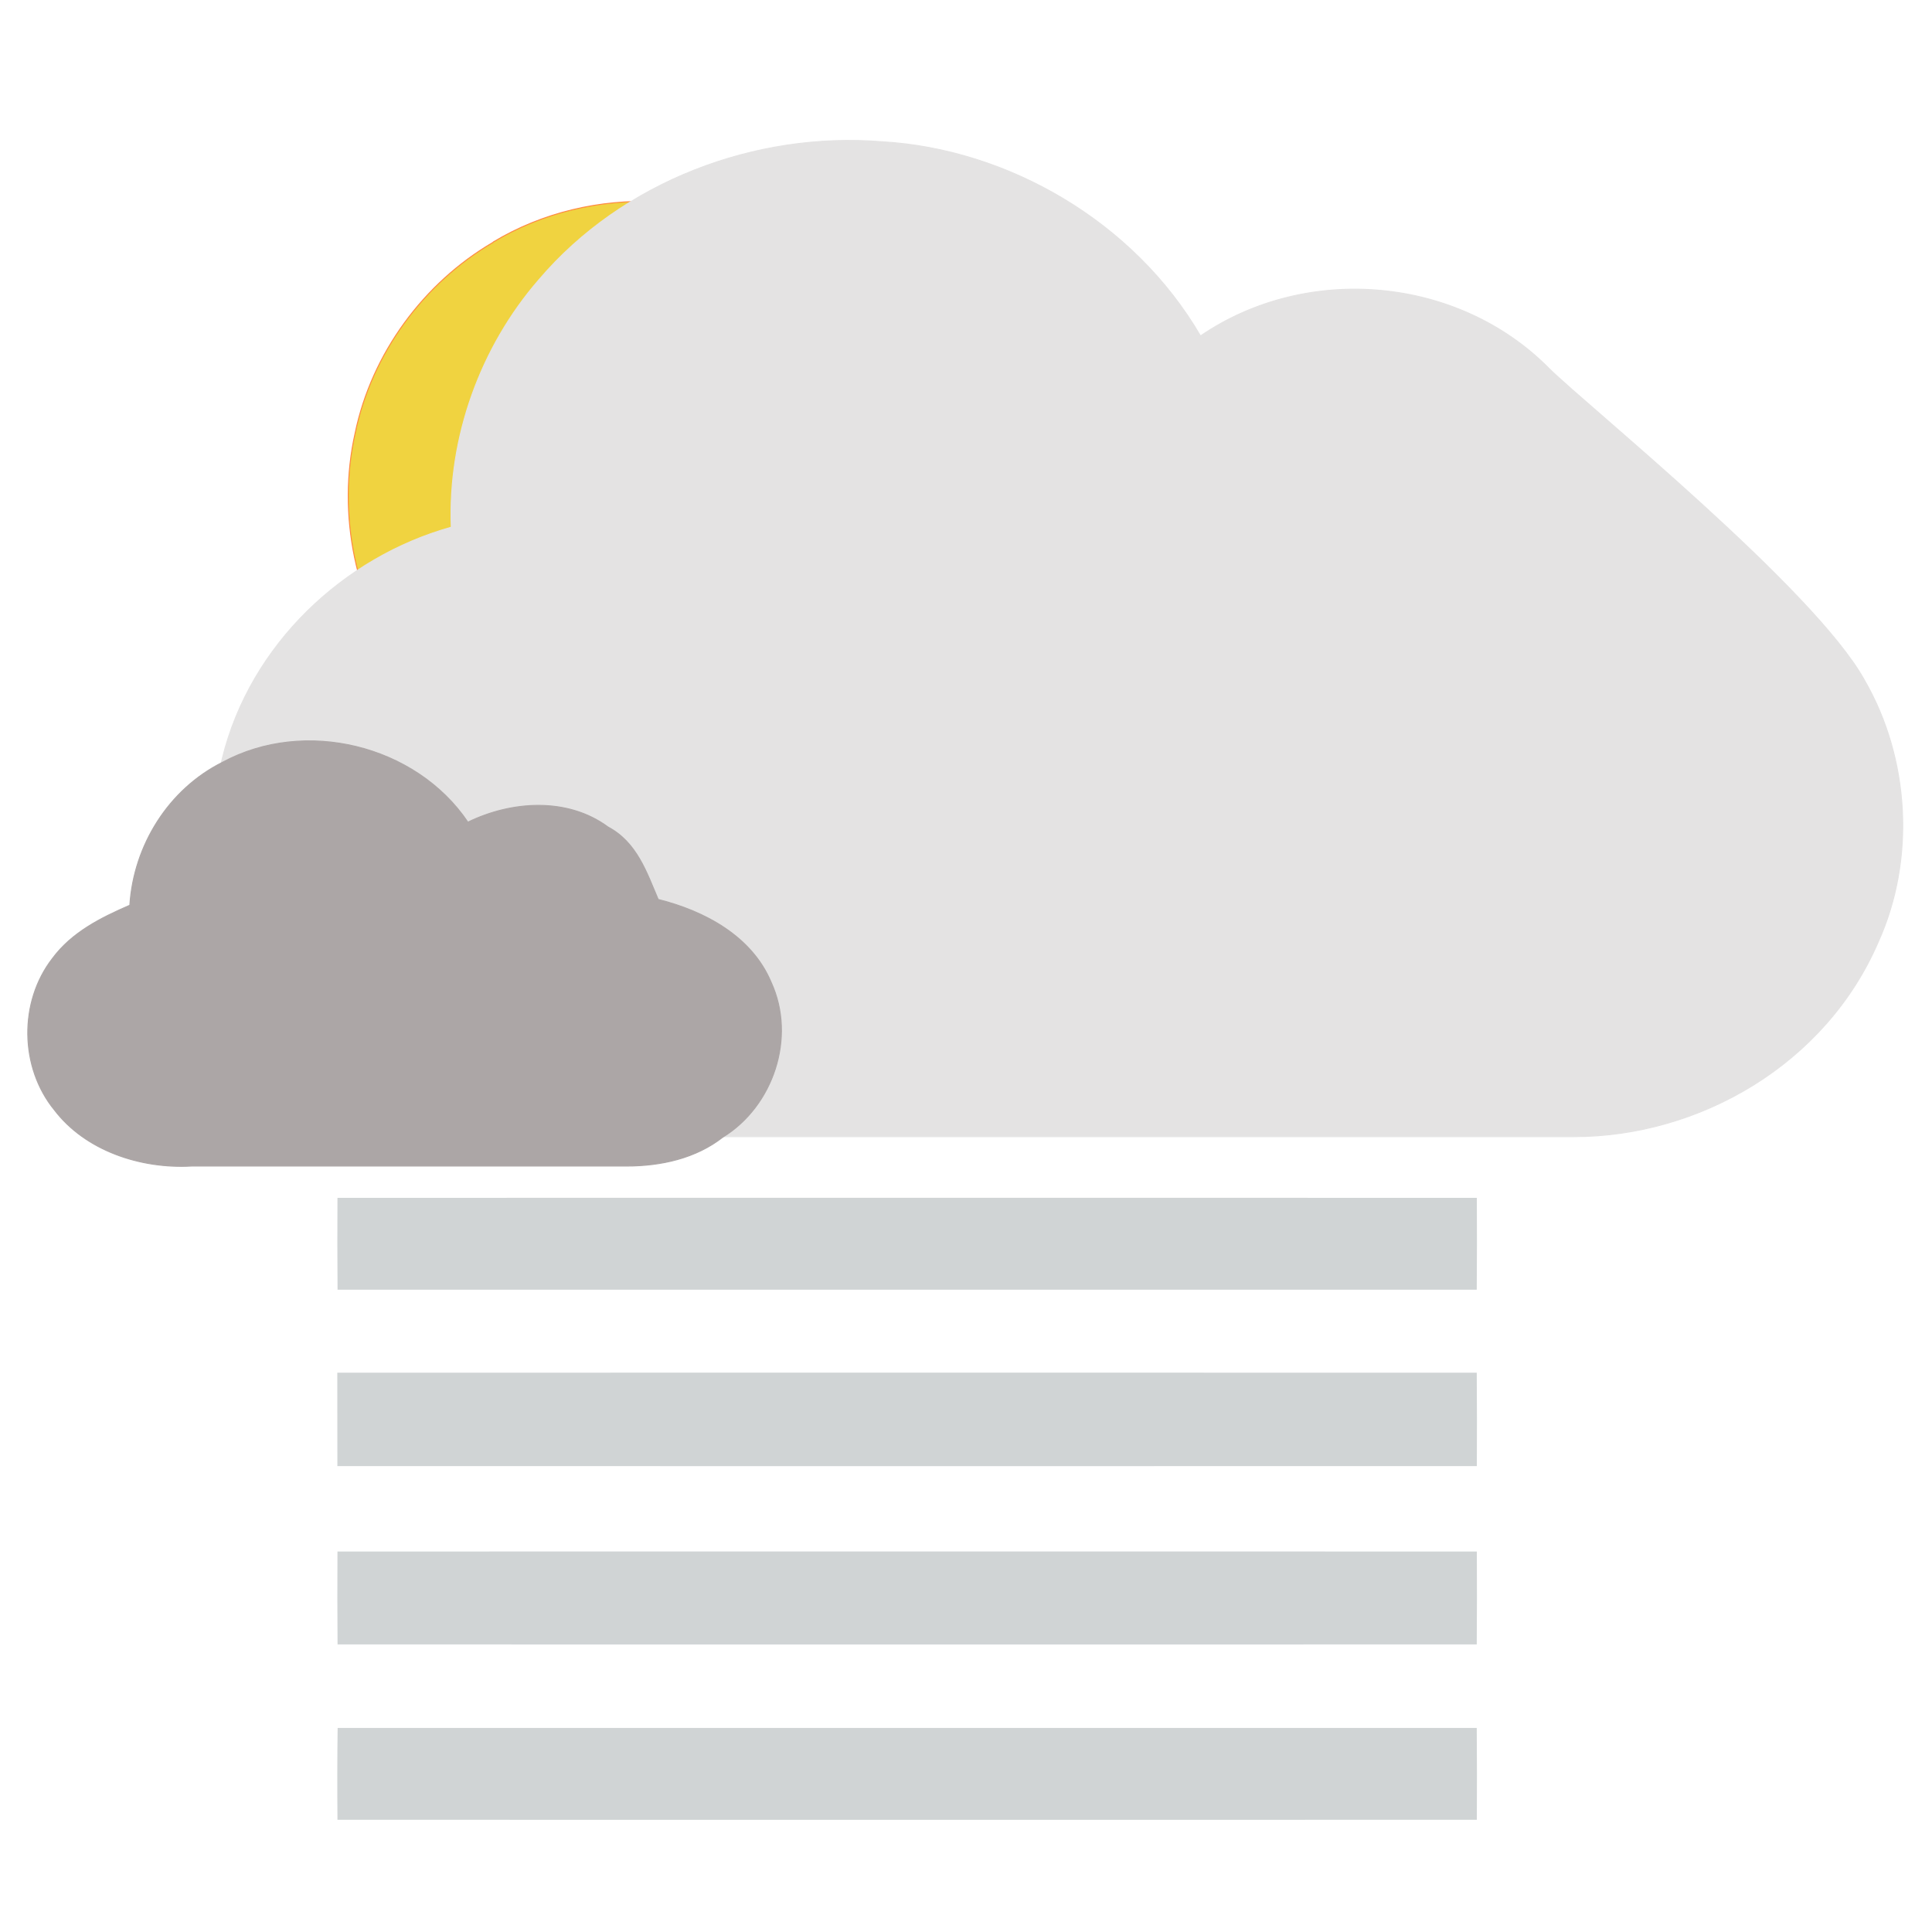
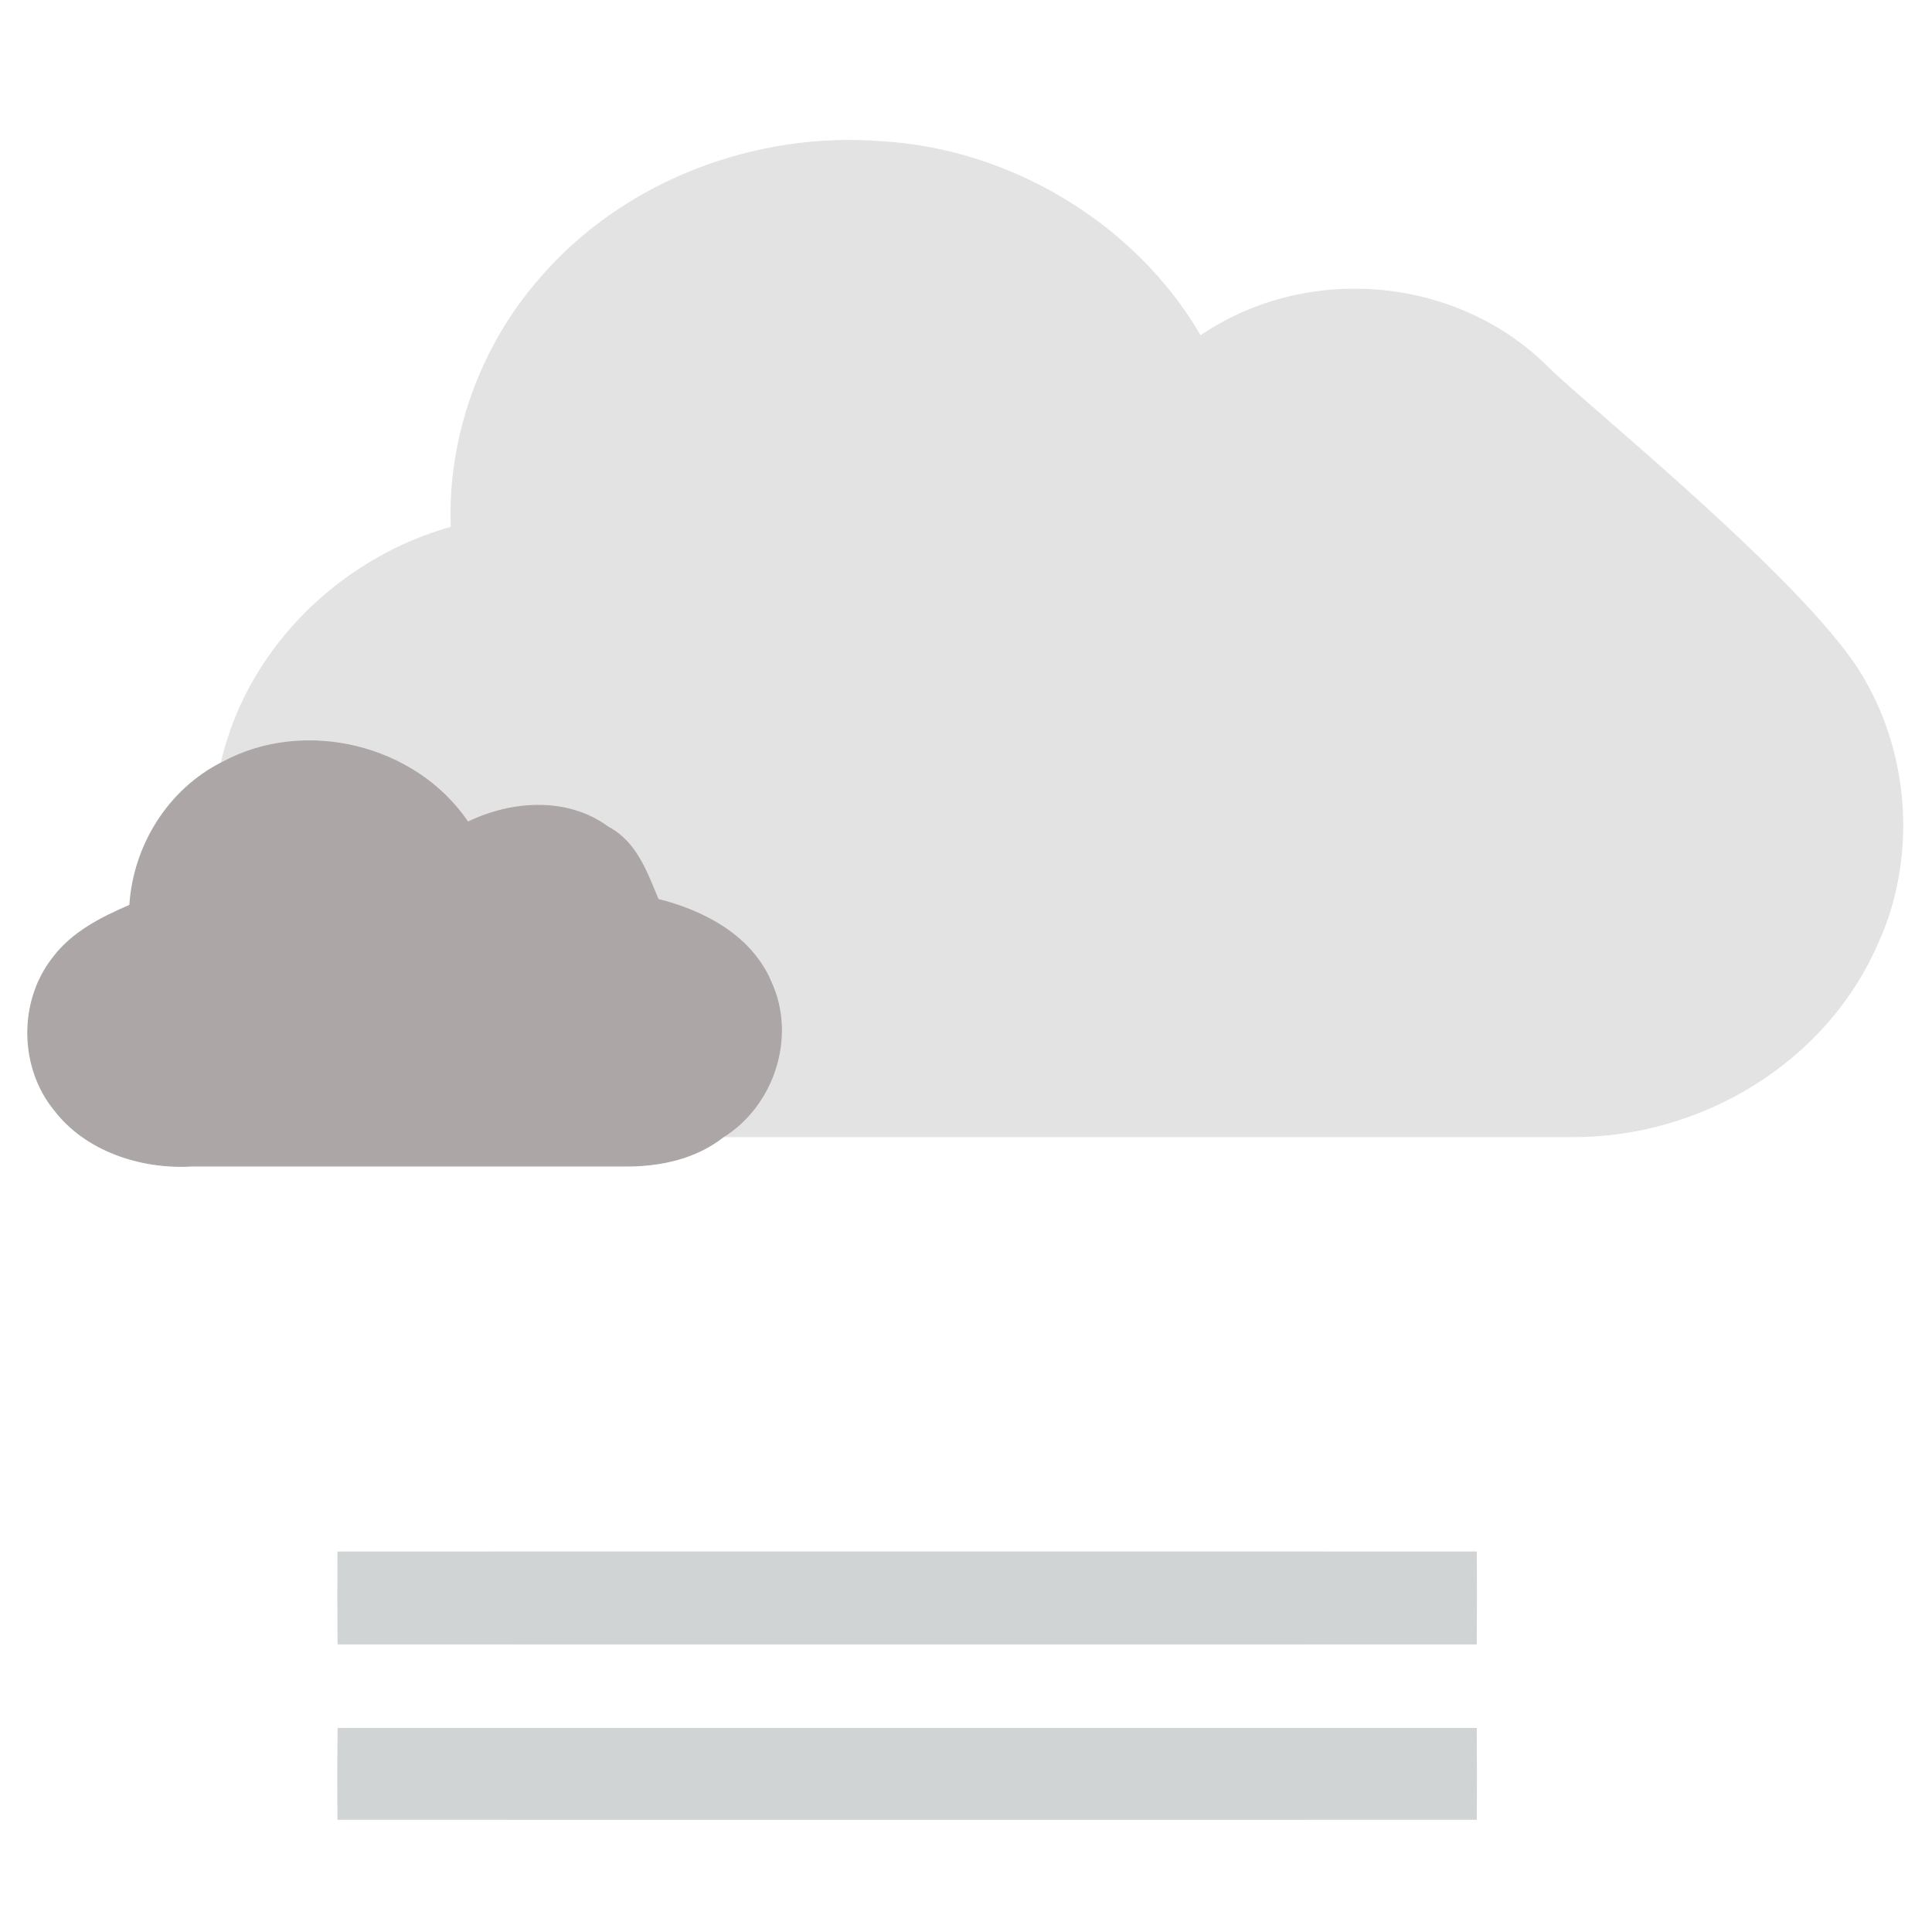
<svg xmlns="http://www.w3.org/2000/svg" viewBox="0 0 200 200" width="200pt" height="200pt">
  <title>fog mostly cloudy day</title>
  <g id="#00a4b4ff" transform="matrix(0.893, 0, 0, 0.893, -40.042, 65.106)" style="">
-     <path opacity="1.00" d=" M 83.96 65.95 C 127.98 65.94 172.01 65.94 216.04 65.95 C 216.06 69.50 216.06 73.05 216.03 76.60 C 172.01 76.60 127.99 76.60 83.97 76.60 C 83.94 73.05 83.94 69.50 83.96 65.95 Z" style="fill: rgb(208, 212, 213);" />
-     <path opacity="1.00" d=" M 83.94 86.22 C 127.97 86.22 172.00 86.21 216.03 86.22 C 216.06 89.83 216.06 93.44 216.04 97.05 C 172.01 97.06 127.98 97.05 83.95 97.05 C 83.94 93.44 83.95 89.83 83.94 86.22 Z" style="fill: rgb(208, 212, 213);" />
    <path opacity="1.00" d=" M 83.96 106.95 C 127.98 106.94 172.01 106.94 216.04 106.95 C 216.06 110.54 216.06 114.13 216.03 117.72 C 172.01 117.73 127.99 117.73 83.97 117.72 C 83.94 114.13 83.94 110.54 83.96 106.95 Z" style="fill: rgb(208, 212, 213);" />
    <path opacity="1.00" d=" M 83.98 127.40 C 128.00 127.41 172.01 127.40 216.03 127.40 C 216.06 130.95 216.06 134.50 216.04 138.05 C 172.02 138.06 127.99 138.06 83.96 138.05 C 83.93 134.49 83.93 130.94 83.98 127.40 Z" style="fill: rgb(208, 212, 213);" />
  </g>
-   <path stroke="#ff8841" stroke-width=".1" d="M 51.085 25.039 C 61.24 18.935 74.818 19.562 84.404 26.523 C 90.451 30.916 94.844 37.534 96.384 44.779 C 98.267 53.451 96.213 62.921 90.793 69.882 C 85.772 76.5 77.957 80.893 69.685 81.691 C 59.129 82.832 48.118 78.041 41.9 69.368 C 36.765 62.522 34.882 53.223 36.765 44.836 C 38.477 36.564 43.897 29.261 51.028 25.096 Z" style="fill: rgb(240, 211, 64);" />
  <path fill="#e4e3e3" stroke="#e4e3e3" stroke-width=".1" d="M 55.776 28.976 C 64.474 18.738 78.247 13.617 91.294 14.672 C 104.342 15.425 117.389 22.954 124.275 34.775 C 135.293 27.245 150.951 28.601 160.375 38.162 C 164.434 42.153 187.775 60.974 192.994 70.385 C 197.705 78.516 198.285 88.982 194.443 97.489 C 189.007 110.137 175.958 117.666 162.91 117.666 L 56.357 117.666 C 45.338 117.666 34.248 112.247 27.796 102.91 C 23.012 95.983 21.055 86.799 23.012 78.516 C 25.911 66.696 35.625 57.661 46.716 54.576 C 46.353 45.24 49.759 35.904 55.776 28.976" style="" />
  <path fill="#aca6a6" stroke="#aca6a6" stroke-width=".1" d="M 23.038 78.909 C 31.538 74.309 43.038 77.109 48.438 85.109 C 52.938 82.909 58.738 82.509 62.938 85.609 C 65.938 87.209 66.938 90.309 68.138 93.109 C 72.938 94.309 77.838 96.909 79.838 101.709 C 82.438 107.409 80.038 114.509 74.838 117.709 C 72.038 119.909 68.438 120.709 64.838 120.709 L 19.838 120.709 C 14.538 121.009 8.838 119.109 5.638 114.909 C 2.038 110.509 1.938 103.709 5.438 99.209 C 7.438 96.509 10.438 95.009 13.438 93.709 C 13.838 87.509 17.438 81.709 23.038 78.909 Z" />
</svg>